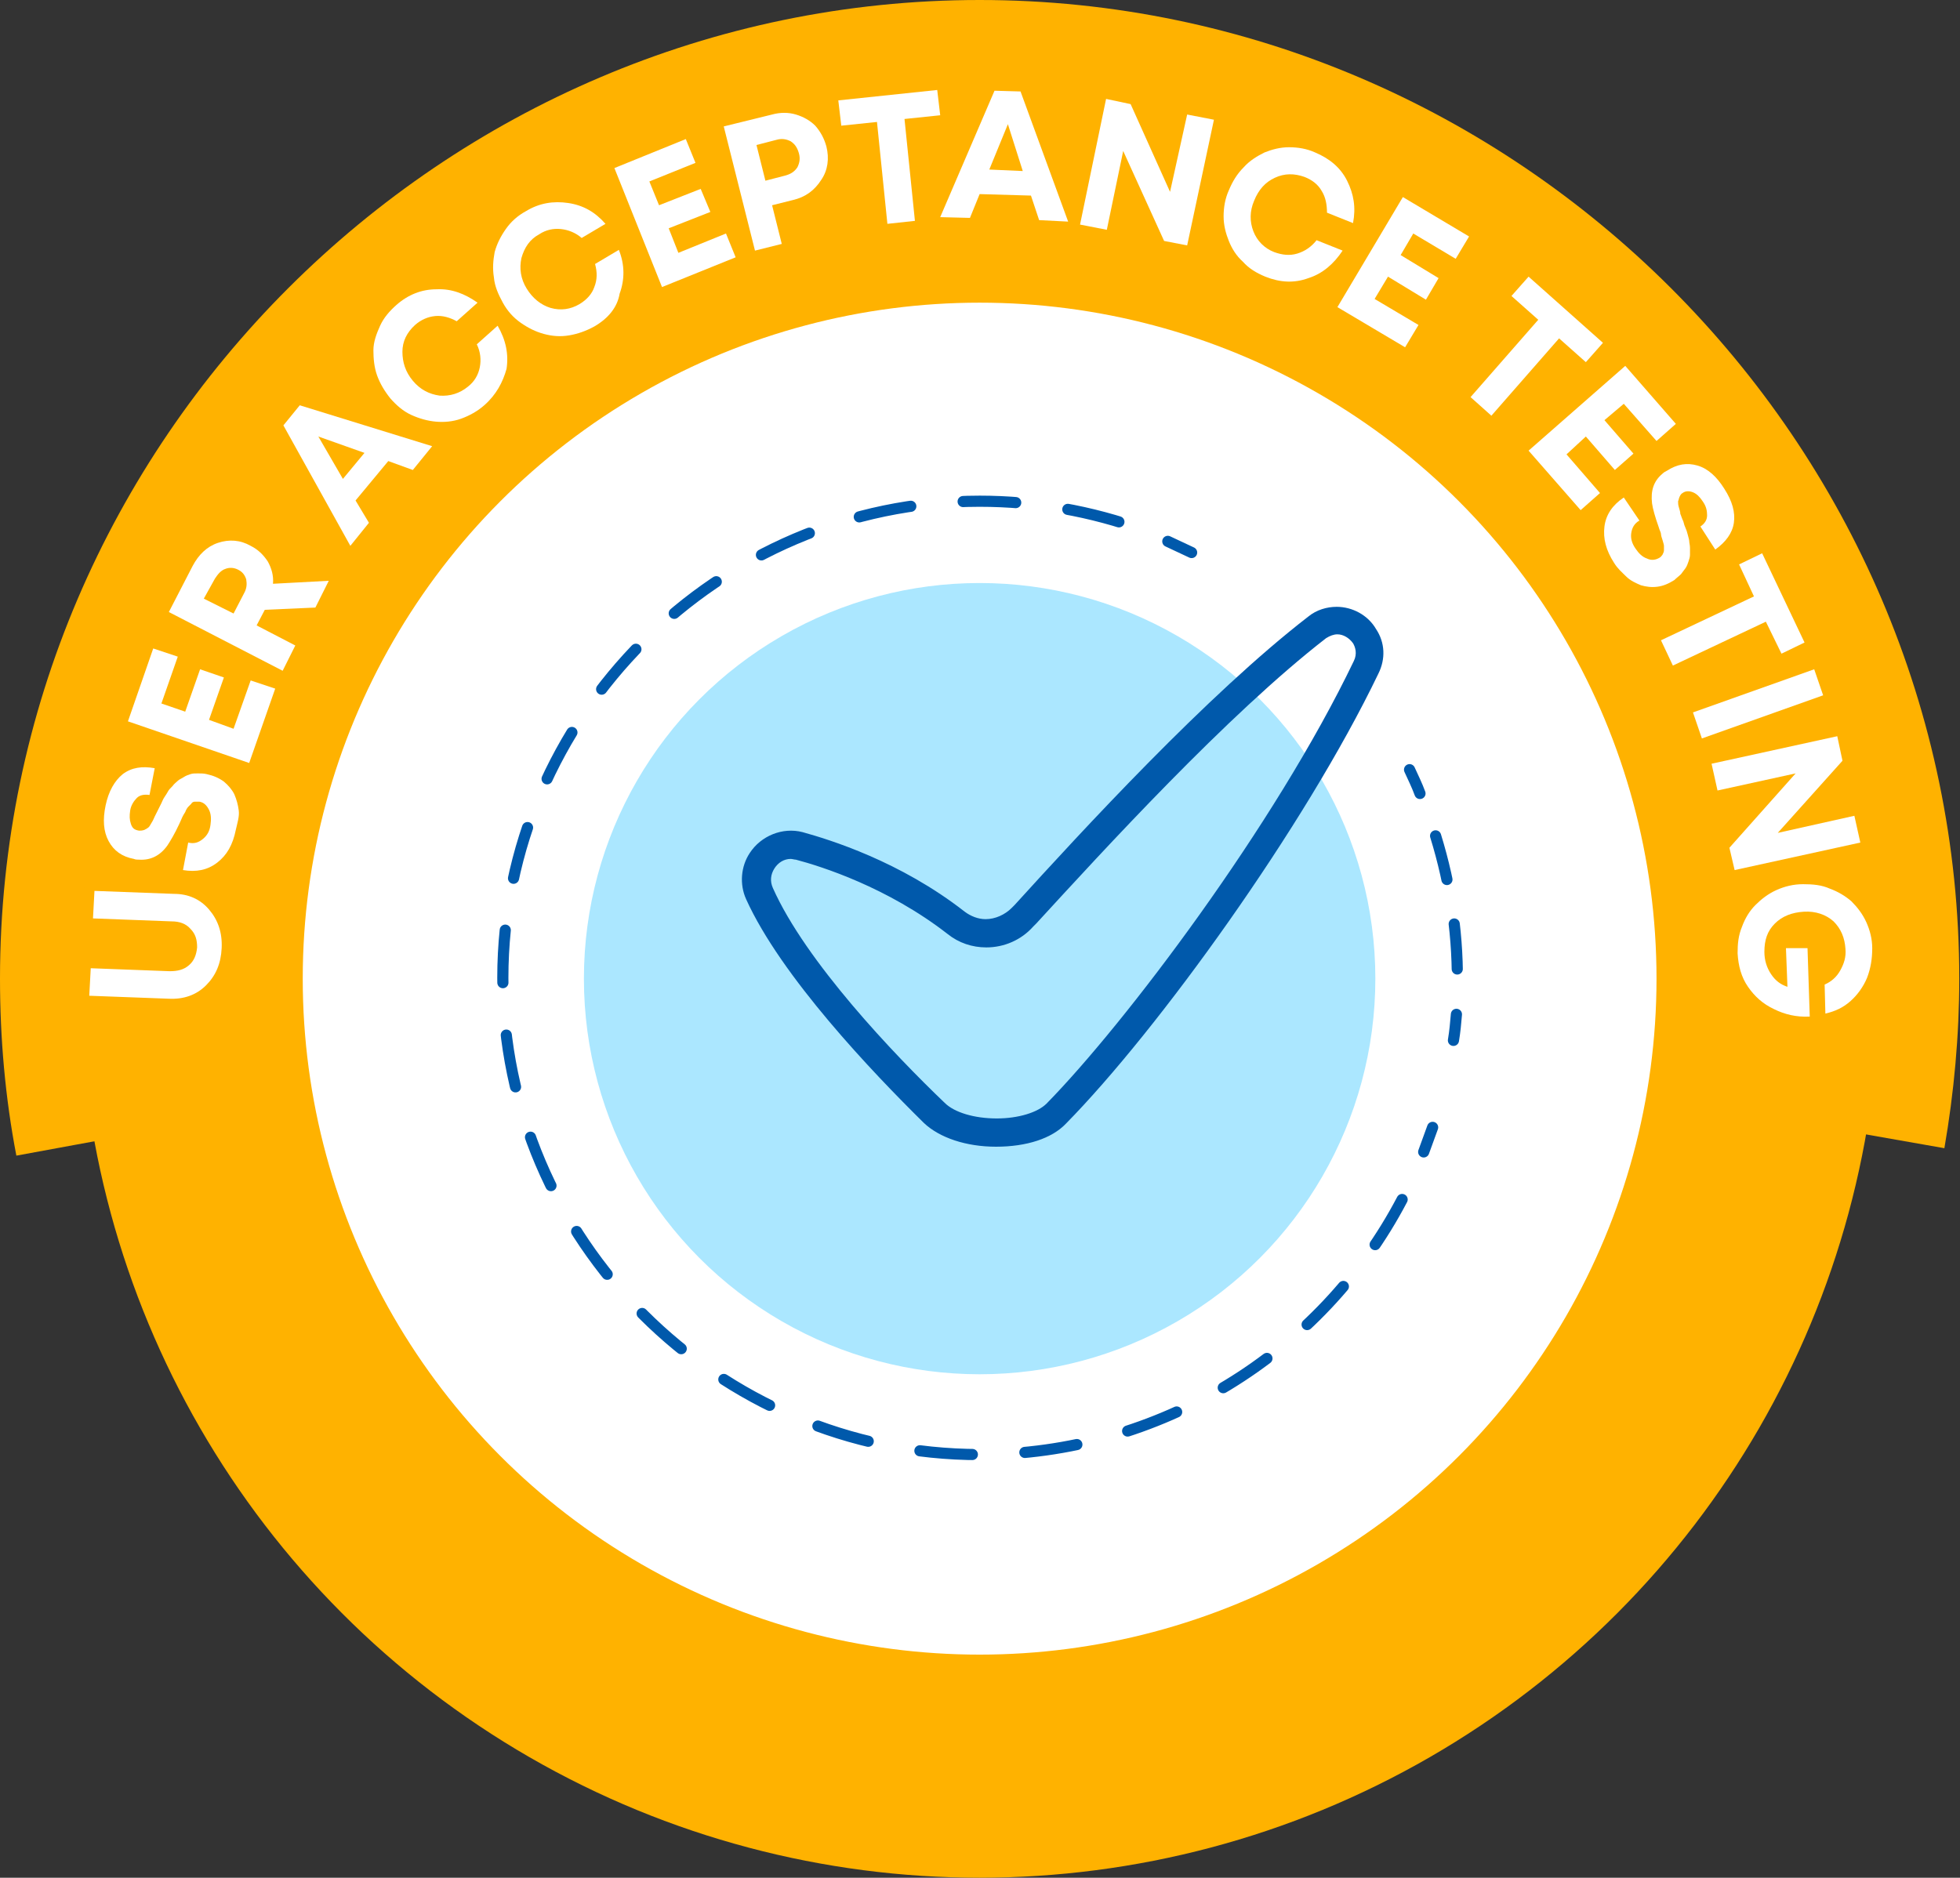
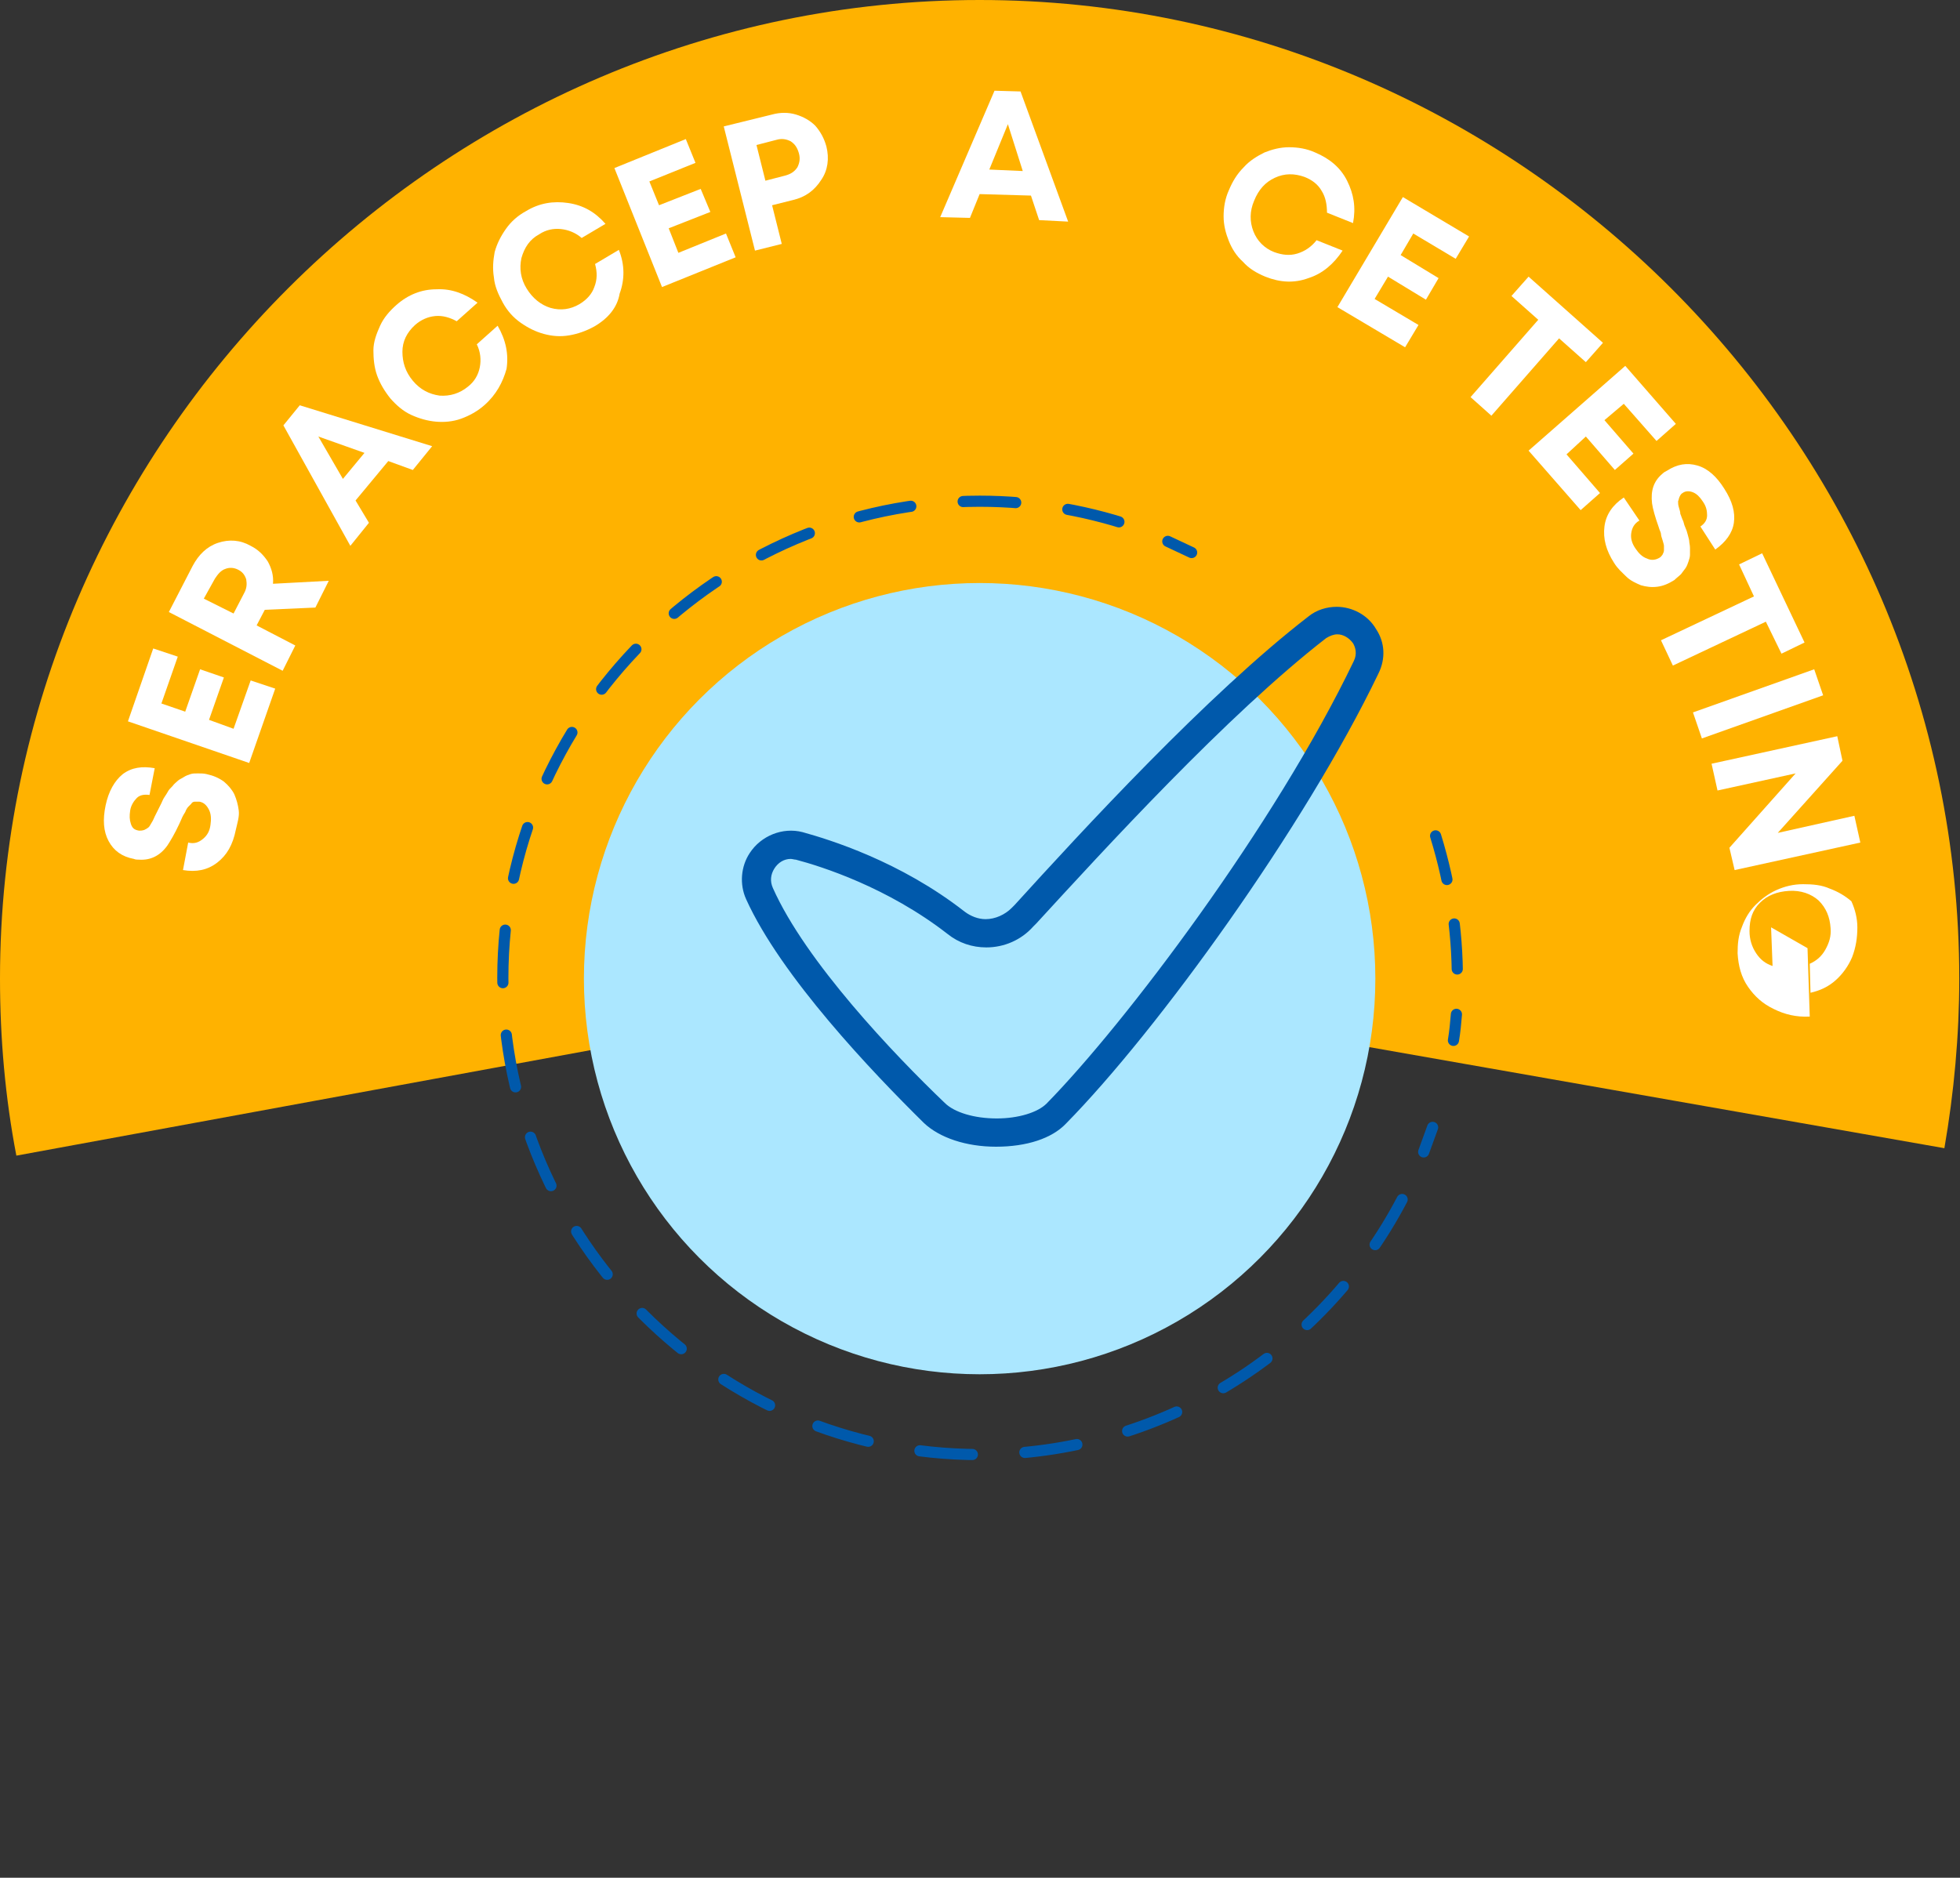
<svg xmlns="http://www.w3.org/2000/svg" version="1.1" id="Layer_1" x="0px" y="0px" viewBox="0 0 263.5 252.5" style="enable-background:new 0 0 263.5 252.5;" xml:space="preserve">
  <rect x="0" y="0" width="263.5" height="252.5" fill="#333333" stroke="none" />
  <style type="text/css">
	.st0{fill:#FFB200;}
	.st1{fill:#FFFFFF;stroke:#FFB200;stroke-width:30;}
	.st2{fill:#FFFFFF;}
	.st3{fill:#ABE7FF;}
	.st4{fill:none;stroke:#0059AB;stroke-width:1.5;stroke-linecap:round;stroke-linejoin:round;}
	.st5{fill:none;stroke:#0059AB;stroke-width:1.5;stroke-linecap:round;stroke-linejoin:round;stroke-dasharray:7.071,7.071;}
	.st6{fill:#0059AB;}
	.st7{fill:none;stroke:#0059AB;stroke-width:1.5;stroke-linecap:round;stroke-linejoin:round;stroke-dasharray:6.065,6.065;}
</style>
  <g>
    <path class="st0" d="M131.7,131.6L2.2,155.4C0.7,147.6,0,139.6,0,131.6C0,59.4,59.5,0,131.7,0s131.7,59.4,131.7,131.6   c0,7.6-0.7,15.3-2,22.8L131.7,131.6z" />
    <g>
-       <ellipse class="st1" cx="131.7" cy="131.6" rx="106" ry="105.9" />
      <g>
-         <path class="st2" d="M28.1,122.3c1.2,1.4,1.8,3.1,1.7,5.2c-0.1,2.1-0.8,3.7-2.1,5c-1.3,1.3-3,1.9-5,1.8L12,133.9l0.2-3.7     l10.6,0.4c1.1,0,1.9-0.2,2.6-0.8c0.7-0.6,1-1.4,1.1-2.4c0-1-0.2-1.8-0.9-2.5c-0.6-0.7-1.5-1-2.5-1l-10.6-0.4l0.2-3.7l10.7,0.4     C25.3,120.2,26.9,120.9,28.1,122.3z" />
        <path class="st2" d="M31.7,111.6c-0.4,2-1.2,3.4-2.5,4.4c-1.3,1-2.8,1.3-4.6,1l0.7-3.7c0.8,0.2,1.4,0,2-0.5s0.9-1.1,1-1.9     c0.1-0.7,0.1-1.4-0.2-2c-0.3-0.6-0.7-1-1.3-1.1c-0.2,0-0.4,0-0.6,0s-0.4,0.1-0.5,0.3c-0.2,0.2-0.3,0.3-0.4,0.4     c-0.1,0.1-0.3,0.4-0.4,0.7c-0.2,0.3-0.3,0.5-0.4,0.7c-0.1,0.2-0.2,0.5-0.4,0.9c-0.6,1.3-1.2,2.3-1.6,2.9c-1,1.4-2.3,2-3.8,1.9     c-0.2,0-0.5,0-0.7-0.1c-1.6-0.3-2.7-1.1-3.4-2.4s-0.8-2.9-0.4-4.8c0.4-1.9,1.2-3.3,2.3-4.2c1.2-0.9,2.6-1.1,4.3-0.8l-0.7,3.6     c-0.7-0.1-1.3,0-1.7,0.4s-0.8,1-0.9,1.7c-0.1,0.7-0.1,1.2,0.1,1.8s0.5,0.8,1.1,0.9c0.2,0,0.4,0,0.7-0.1c0.2-0.1,0.4-0.2,0.5-0.3     c0.2-0.1,0.3-0.4,0.5-0.7c0.2-0.3,0.3-0.6,0.4-0.8c0.1-0.2,0.3-0.6,0.5-1c0.2-0.4,0.3-0.6,0.4-0.8c0.1-0.2,0.2-0.5,0.4-0.8     s0.4-0.6,0.5-0.8s0.3-0.4,0.6-0.7c0.2-0.3,0.5-0.5,0.7-0.7c0.2-0.2,0.5-0.3,0.8-0.5c0.3-0.2,0.6-0.3,0.9-0.4s0.6-0.1,1-0.1     c0.4,0,0.8,0,1.2,0.1c0.9,0.2,1.6,0.5,2.3,1c0.6,0.5,1.1,1.1,1.4,1.7c0.3,0.7,0.5,1.4,0.6,2.2S31.9,110.7,31.7,111.6z" />
        <path class="st2" d="M31.4,98l2.3-6.5l3.3,1.1l-3.5,10L17.2,97l3.4-9.8l3.3,1.1l-2.2,6.3l3.2,1.1l2-5.7l3.2,1.1l-2,5.7L31.4,98z" />
        <path class="st2" d="M42.4,81.7L35.6,82l-1.1,2.1l5.2,2.7L38,90.2l-15.3-7.9l3.2-6.2c0.8-1.5,1.9-2.6,3.4-3.1     c1.5-0.5,3-0.4,4.4,0.4c1,0.5,1.7,1.2,2.3,2.1c0.5,0.9,0.8,1.9,0.7,3l7.5-0.4L42.4,81.7z M27.4,80.5l4,2l1.4-2.7     c0.4-0.7,0.4-1.3,0.3-1.9c-0.2-0.6-0.5-1-1.1-1.3c-0.6-0.3-1.2-0.3-1.7-0.1c-0.6,0.2-1,0.7-1.4,1.3L27.4,80.5z" />
        <path class="st2" d="M55.5,63.2L52.2,62l-4.4,5.3l1.8,3l-2.5,3.1l-9-16.2l2.2-2.7l17.8,5.5L55.5,63.2z M42.8,58.7l3.3,5.7     l2.9-3.5L42.8,58.7z" />
        <path class="st2" d="M65.1,54.5c-0.9,0.8-2,1.4-3.1,1.8c-1.1,0.4-2.3,0.5-3.4,0.4c-1.1-0.1-2.2-0.4-3.3-0.9     c-1.1-0.5-2-1.3-2.8-2.2c-0.8-1-1.4-2-1.8-3.1c-0.4-1.1-0.5-2.3-0.5-3.4s0.4-2.2,0.9-3.3c0.5-1.1,1.3-2,2.2-2.8     c1.6-1.4,3.4-2.1,5.4-2.1c2-0.1,3.8,0.6,5.5,1.8l-2.8,2.5c-0.9-0.5-1.9-0.8-2.9-0.7c-1,0.1-1.9,0.5-2.7,1.2     c-1.1,1-1.7,2.2-1.7,3.6s0.4,2.7,1.4,3.9c1,1.2,2.2,1.8,3.6,2c1.4,0.1,2.7-0.3,3.8-1.2c0.9-0.7,1.4-1.6,1.6-2.6     c0.2-1,0.1-2.1-0.4-3.1l2.8-2.5c1.1,1.9,1.5,3.8,1.2,5.8C67.6,51.4,66.7,53.1,65.1,54.5z" />
        <path class="st2" d="M79.9,43.9c-1.1,0.6-2.2,1-3.4,1.2s-2.3,0.1-3.4-0.2c-1.1-0.3-2.1-0.8-3.1-1.5c-1-0.7-1.8-1.6-2.4-2.7     c-0.6-1.1-1.1-2.2-1.2-3.4c-0.2-1.2-0.1-2.3,0.1-3.4c0.3-1.1,0.8-2.1,1.5-3.1c0.7-1,1.6-1.8,2.7-2.4c1.8-1.1,3.7-1.4,5.7-1.1     c2,0.3,3.6,1.2,5,2.8L78.2,32c-0.8-0.7-1.8-1.1-2.8-1.2c-1-0.1-2,0.1-2.9,0.7c-1.3,0.7-2,1.8-2.4,3.2c-0.3,1.4-0.1,2.8,0.7,4.1     c0.8,1.3,1.9,2.2,3.2,2.6c1.4,0.4,2.7,0.2,3.9-0.5c1-0.6,1.7-1.4,2-2.3c0.4-1,0.4-2,0.1-3.1l3.2-1.9c0.8,2,0.8,4,0.1,5.9     C83,41.3,81.8,42.8,79.9,43.9z" />
        <path class="st2" d="M91.2,34l6.4-2.6l1.3,3.2l-9.9,4l-6.4-16l9.6-3.9l1.3,3.2l-6.2,2.5l1.3,3.2l5.6-2.2l1.3,3.1l-5.6,2.2     L91.2,34z" />
        <path class="st2" d="M103.8,15.4c1.1-0.3,2.2-0.3,3.2,0s1.9,0.8,2.6,1.5c0.7,0.8,1.2,1.7,1.5,2.8c0.4,1.6,0.2,3.2-0.7,4.5     c-0.9,1.4-2.1,2.3-3.8,2.7l-2.8,0.7l1.3,5.2l-3.6,0.9L97.3,17L103.8,15.4z M105.6,23.6c0.7-0.2,1.2-0.5,1.6-1.1     c0.3-0.6,0.4-1.2,0.2-1.9c-0.2-0.7-0.5-1.2-1.1-1.6c-0.6-0.3-1.2-0.4-1.9-0.2l-2.7,0.7l1.2,4.8L105.6,23.6z" />
-         <path class="st2" d="M126,12.1l0.4,3.4l-4.8,0.5l1.4,13.7l-3.7,0.4l-1.4-13.7l-4.8,0.5l-0.4-3.4L126,12.1z" />
        <path class="st2" d="M139.7,29.6l-1.1-3.3l-6.9-0.2l-1.3,3.2l-4-0.1l7.3-17l3.5,0.1l6.4,17.5L139.7,29.6z M135.5,16.7l-2.5,6.1     l4.5,0.2L135.5,16.7z" />
-         <path class="st2" d="M159.6,15.4l3.6,0.7L159.6,33l-3.1-0.6l-5.5-12.1l-2.2,10.6l-3.6-0.7l3.5-16.9l3.3,0.7l5.3,11.8L159.6,15.4z     " />
        <path class="st2" d="M170.1,37.2c-1.2-0.5-2.2-1.1-3-2c-0.9-0.8-1.5-1.8-1.9-2.8s-0.7-2.1-0.7-3.3c0-1.2,0.2-2.4,0.7-3.5     c0.5-1.2,1.1-2.2,2-3.1c0.8-0.9,1.8-1.5,2.8-2c1-0.4,2.1-0.7,3.3-0.7c1.2,0,2.4,0.2,3.5,0.7c1.9,0.8,3.4,2,4.3,3.8     s1.2,3.6,0.8,5.7l-3.5-1.4c0-1.1-0.2-2.1-0.7-2.9c-0.5-0.9-1.3-1.5-2.3-1.9c-1.4-0.5-2.7-0.5-4,0.1c-1.3,0.6-2.2,1.6-2.8,3.1     c-0.6,1.4-0.6,2.8-0.1,4.1c0.5,1.3,1.5,2.3,2.8,2.8c1.1,0.4,2.1,0.5,3.1,0.2s1.9-0.9,2.6-1.8l3.5,1.4c-1.2,1.8-2.7,3.1-4.6,3.7     C174,38.1,172.1,38,170.1,37.2z" />
        <path class="st2" d="M184.8,40.2l5.9,3.5l-1.8,3l-9.1-5.4l8.8-14.8l8.9,5.3l-1.8,3l-5.7-3.4l-1.7,2.9l5.1,3.1l-1.7,2.9l-5.1-3.1     L184.8,40.2z" />
        <path class="st2" d="M215.5,46.1l-2.3,2.6l-3.6-3.2l-9.1,10.4l-2.8-2.5l9.1-10.4l-3.6-3.2l2.3-2.6L215.5,46.1z" />
        <path class="st2" d="M210.6,61.1l4.5,5.2l-2.6,2.3l-7-8l13-11.4l6.8,7.8l-2.6,2.3l-4.4-5l-2.6,2.2l3.9,4.5l-2.5,2.2l-3.9-4.5     L210.6,61.1z" />
        <path class="st2" d="M217,75.7c-1.1-1.7-1.5-3.3-1.3-4.9c0.2-1.6,1.1-2.9,2.6-3.9l2.1,3.1c-0.7,0.4-1,1-1.1,1.7     c-0.1,0.7,0.1,1.4,0.6,2.1c0.4,0.6,0.9,1.1,1.5,1.3c0.6,0.3,1.2,0.2,1.7-0.1c0.2-0.1,0.3-0.3,0.4-0.4c0.1-0.2,0.2-0.4,0.2-0.6     c0-0.2,0-0.4,0-0.6s-0.1-0.4-0.2-0.8c-0.1-0.3-0.2-0.6-0.2-0.8s-0.2-0.5-0.3-0.9c-0.5-1.4-0.8-2.5-0.9-3.2c-0.2-1.7,0.2-3,1.4-4     c0.2-0.2,0.4-0.3,0.6-0.4c1.4-0.9,2.7-1.1,4.1-0.7c1.4,0.4,2.6,1.5,3.6,3.1c1.1,1.7,1.5,3.2,1.3,4.6c-0.2,1.4-1.1,2.6-2.5,3.6     l-2-3.1c0.6-0.4,0.9-0.9,0.9-1.5s-0.1-1.2-0.6-1.9c-0.4-0.6-0.8-1-1.3-1.2s-1-0.2-1.4,0.1c-0.2,0.1-0.3,0.3-0.4,0.5     c-0.1,0.2-0.1,0.4-0.2,0.6c0,0.2,0,0.5,0.1,0.8c0.1,0.4,0.2,0.6,0.2,0.9c0.1,0.2,0.2,0.6,0.4,1c0.1,0.4,0.2,0.7,0.3,0.9     c0.1,0.2,0.2,0.5,0.3,0.9s0.2,0.7,0.2,0.9c0,0.2,0.1,0.5,0.1,0.9c0,0.4,0,0.7,0,0.9c0,0.3-0.1,0.6-0.2,0.9     c-0.1,0.3-0.2,0.6-0.4,0.9c-0.2,0.3-0.4,0.5-0.6,0.8c-0.3,0.3-0.6,0.5-0.9,0.8c-0.8,0.5-1.5,0.8-2.3,0.9s-1.5,0-2.2-0.2     c-0.7-0.3-1.4-0.6-2-1.2S217.5,76.5,217,75.7z" />
        <path class="st2" d="M242.6,86.4l-3.1,1.5l-2.1-4.3l-12.5,5.9l-1.6-3.4l12.5-5.9l-2-4.3l3.1-1.5L242.6,86.4z" />
        <path class="st2" d="M227.6,95.8l16.3-5.8l1.2,3.5l-16.3,5.8L227.6,95.8z" />
        <path class="st2" d="M249.3,109.7l0.8,3.6l-16.9,3.7l-0.7-3l8.9-10l-10.5,2.3l-0.8-3.6L247,99l0.7,3.3l-8.7,9.7L249.3,109.7z" />
-         <path class="st2" d="M243,127.5l0.3,9.2c-1.8,0.1-3.4-0.3-4.8-1c-1.5-0.7-2.6-1.7-3.5-3s-1.3-2.8-1.4-4.5c0-1.3,0.1-2.4,0.6-3.6     c0.4-1.1,1-2.1,1.8-2.9s1.7-1.5,2.8-2c1.1-0.5,2.3-0.8,3.6-0.8c1.3,0,2.5,0.1,3.6,0.6c1.1,0.4,2.1,1,2.9,1.7     c0.8,0.8,1.5,1.7,2,2.8c0.5,1.1,0.8,2.3,0.8,3.5c0,1.4-0.2,2.7-0.7,4c-0.5,1.2-1.3,2.3-2.2,3.1c-1,0.9-2.1,1.4-3.4,1.7l-0.1-3.9     c0.9-0.4,1.6-1,2.1-1.9c0.5-0.9,0.8-1.8,0.7-2.9c-0.1-1.5-0.6-2.7-1.6-3.7c-1-0.9-2.4-1.4-4-1.3c-1.6,0.1-2.9,0.6-3.9,1.6     c-1,1-1.4,2.2-1.4,3.8c0,1.1,0.3,2.1,0.9,3c0.6,0.9,1.3,1.4,2.2,1.7l-0.2-5.2L243,127.5z" />
+         <path class="st2" d="M243,127.5l0.3,9.2c-1.8,0.1-3.4-0.3-4.8-1c-1.5-0.7-2.6-1.7-3.5-3s-1.3-2.8-1.4-4.5c0-1.3,0.1-2.4,0.6-3.6     c0.4-1.1,1-2.1,1.8-2.9s1.7-1.5,2.8-2c1.1-0.5,2.3-0.8,3.6-0.8c1.3,0,2.5,0.1,3.6,0.6c1.1,0.4,2.1,1,2.9,1.7     c0.5,1.1,0.8,2.3,0.8,3.5c0,1.4-0.2,2.7-0.7,4c-0.5,1.2-1.3,2.3-2.2,3.1c-1,0.9-2.1,1.4-3.4,1.7l-0.1-3.9     c0.9-0.4,1.6-1,2.1-1.9c0.5-0.9,0.8-1.8,0.7-2.9c-0.1-1.5-0.6-2.7-1.6-3.7c-1-0.9-2.4-1.4-4-1.3c-1.6,0.1-2.9,0.6-3.9,1.6     c-1,1-1.4,2.2-1.4,3.8c0,1.1,0.3,2.1,0.9,3c0.6,0.9,1.3,1.4,2.2,1.7l-0.2-5.2L243,127.5z" />
      </g>
    </g>
    <g>
      <ellipse class="st3" cx="131.7" cy="131.6" rx="53.2" ry="53.2" />
      <g>
        <g>
          <path class="st4" d="M192.6,151.6c-0.4,1.1-0.8,2.2-1.2,3.3" />
          <path class="st5" d="M188.5,161.3c-10.9,20.8-32.7,34.3-56.8,34.3c-35.2,0-64.1-28.9-64.1-64.1c0-35.1,29-64.1,64.1-64.1      c7.5,0,15,1.3,22.1,3.9" />
          <path class="st4" d="M157,72.8c1.1,0.5,2.1,1,3.2,1.5" />
        </g>
      </g>
      <g>
        <g>
          <path class="st6" d="M133.9,154.2c-4,0-7.6-1.2-9.7-3.2c-6.9-6.8-19.2-19.7-23.9-30.1c-0.9-2-0.7-4.4,0.5-6.2      c1.5-2.3,4.4-3.5,7.1-2.8c3.6,1,13.1,3.9,21.8,10.7c0.8,0.6,1.8,1,2.8,1c1.3,0,2.6-0.6,3.5-1.5l0.4-0.4      c9-9.9,25.9-28.3,39.5-38.8c1.1-0.9,2.5-1.3,3.8-1.3c2.1,0,4.2,1.1,5.3,3c1.2,1.8,1.3,4,0.3,6c-9.9,20.6-29.7,48-42,60.5      C141.4,153.1,138,154.2,133.9,154.2z M106.3,115.5c-0.9,0-1.7,0.5-2.2,1.3c-0.5,0.8-0.6,1.7-0.2,2.6      c4.4,9.9,16.3,22.4,23.1,28.9c1.3,1.3,4,2.1,7,2.1c2.9,0,5.5-0.8,6.7-2c10.5-10.7,30.7-37.4,41.3-59.5c0.5-1,0.2-1.9-0.1-2.4      c-0.5-0.7-1.3-1.2-2.1-1.2c-0.5,0-1,0.2-1.5,0.5c-13.3,10.3-30,28.6-39,38.4l-0.4,0.4c-1.6,1.8-3.9,2.8-6.3,2.8      c-1.9,0-3.7-0.6-5.2-1.8c-8.1-6.3-17-9.1-20.4-10C106.8,115.6,106.5,115.5,106.3,115.5z" />
        </g>
      </g>
      <g>
        <g>
-           <path class="st4" d="M189.5,103.5c0.5,1.1,1,2.1,1.4,3.2" />
          <path class="st7" d="M193,112.4c2.1,6.8,3.1,13.8,2.9,20.9" />
          <path class="st4" d="M195.8,136.4c-0.1,1.2-0.2,2.3-0.4,3.5" />
        </g>
      </g>
    </g>
  </g>
</svg>